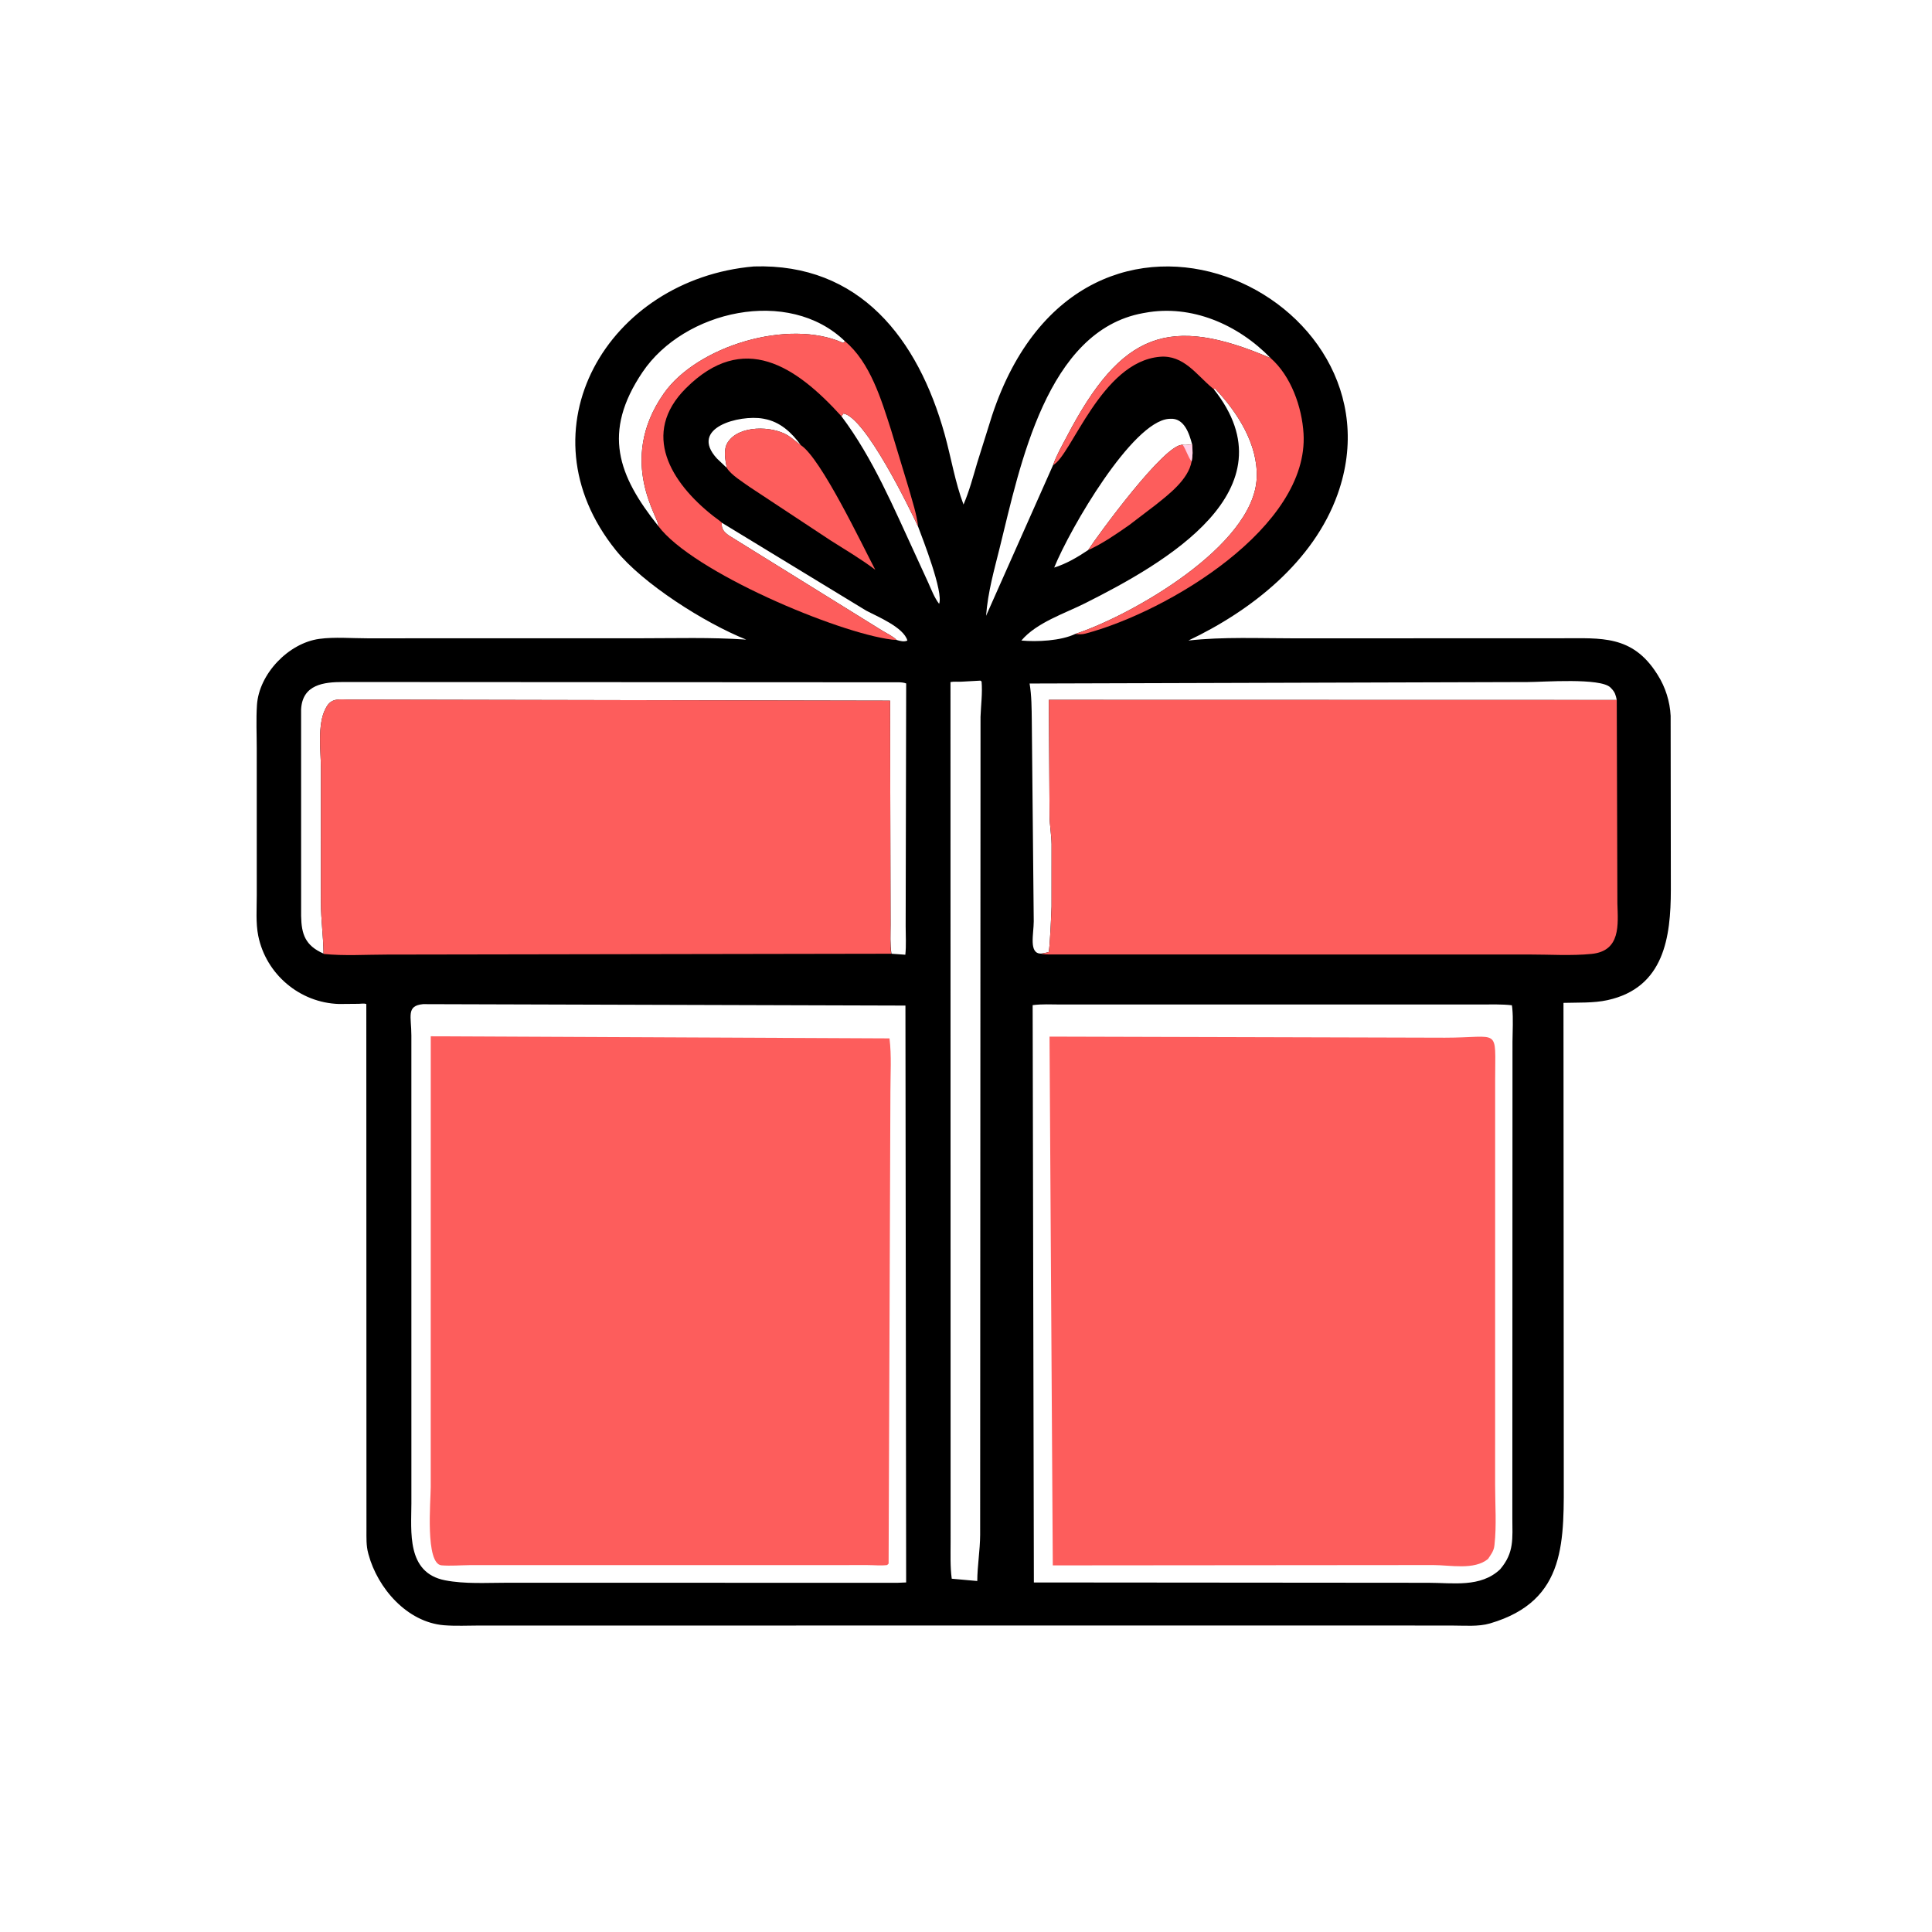
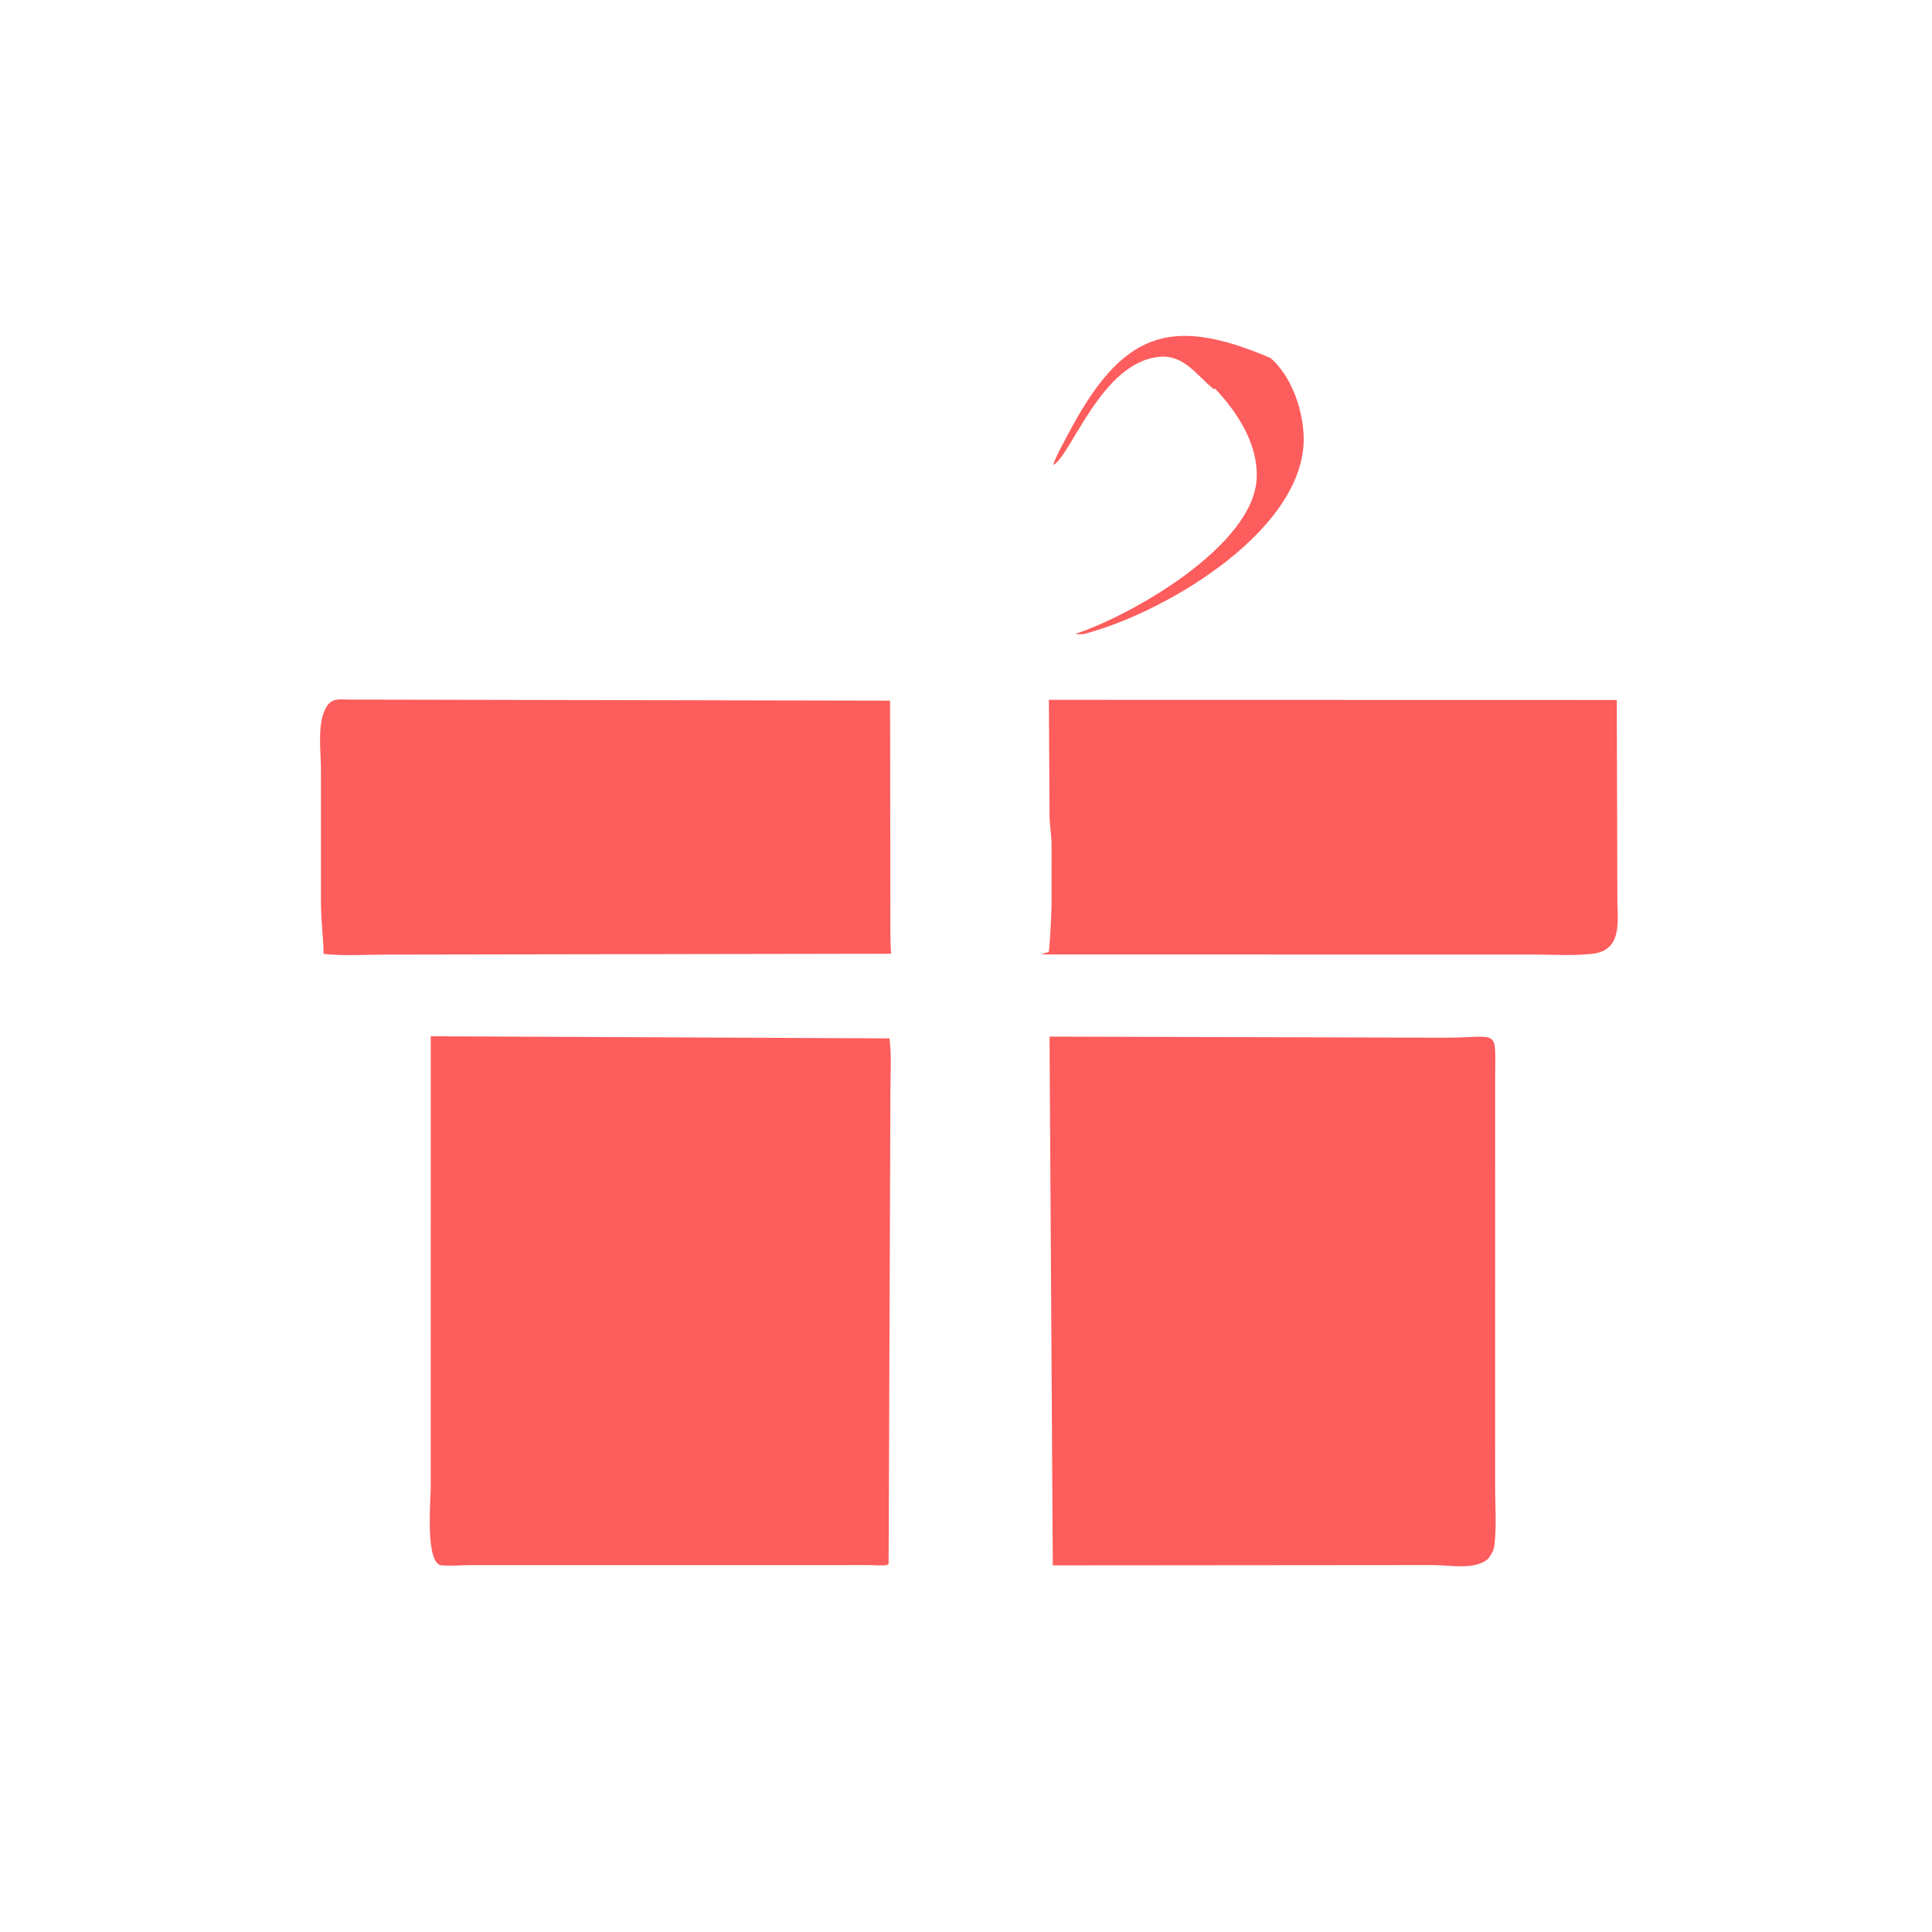
<svg xmlns="http://www.w3.org/2000/svg" version="1.1" style="display: block;" viewBox="0 0 2048 2048" width="640" height="640">
-   <path transform="translate(0,0)" fill="rgb(0,0,0)" d="M 799.157 282.452 C 911.183 278.916 973.137 358.878 1001.43 460.575 C 1008.2 484.934 1012.44 511.315 1021.36 534.821 C 1027.59 520.351 1031.46 505.528 1035.91 490.483 L 1051.66 440.322 C 1148.27 148.484 1493.59 311.808 1417.94 523.875 C 1392.42 595.416 1326.47 647.318 1259.75 678.989 C 1296.77 674.874 1335.36 676.701 1372.6 676.668 L 1656.29 676.585 C 1696.84 676.662 1730.2 672.911 1756.41 714.172 L 1757.34 715.661 C 1765.42 728.347 1770.25 743.853 1770.95 758.863 L 1771.16 943.304 C 1771.08 992.943 1764.36 1046.98 1704 1060.2 C 1689.19 1063.44 1672.51 1062.64 1657.35 1063.09 L 1657.66 1560.67 C 1657.62 1632.32 1661.95 1696.69 1579.5 1720.88 C 1567.06 1724.53 1552.45 1723.14 1539.55 1723.16 L 1482.5 1723.12 L 508.406 1723.14 C 495.928 1723.14 483.001 1723.85 470.581 1722.82 C 431.489 1719.58 400.316 1683.57 390.635 1647.73 L 390.304 1646.47 C 388.106 1638.43 388.477 1630.02 388.457 1621.76 L 388.306 1064.32 C 385.991 1063.44 382.825 1064.02 380.325 1064.09 L 359.377 1064.27 C 317.719 1063.03 281.989 1032.7 273.757 992.027 C 271.002 978.418 272.197 962.885 272.183 949.026 L 272.161 793.775 C 272.171 778.451 271.372 762.613 272.383 747.341 C 274.566 714.363 305.751 681.689 338.528 677.231 C 354.623 675.041 373.028 676.657 389.334 676.638 L 677.89 676.603 C 715.448 676.614 753.543 675.431 791.02 678.006 C 746.858 660.343 681.326 618.672 652.882 583.347 C 550.121 455.725 644.266 295.857 799.157 282.452 z M 448.496 1064.43 C 430.342 1066.18 436.078 1077.26 436.072 1097.61 L 436.088 1593.56 C 436.073 1623.51 430.682 1667.17 471.76 1675.18 C 492.88 1679.3 515.899 1677.77 537.371 1677.77 L 951.397 1677.83 L 960.553 1677.46 L 959.797 1065.95 L 448.496 1064.43 z M 1094.65 1065.5 L 1095.95 1677.48 L 1514.18 1677.82 C 1540.09 1677.82 1569.52 1683.1 1590.15 1663.58 C 1605.34 1645.81 1603.18 1630.91 1603.15 1609 L 1603.31 1104.26 C 1603.37 1092.56 1604.2 1080.29 1603.08 1068.67 L 1602.66 1065.63 C 1591.78 1064.38 1580.73 1064.81 1569.78 1064.79 L 1123.92 1064.81 C 1114.6 1064.81 1104.76 1064.18 1094.65 1065.5 z M 1039.24 721.5 L 1019.23 722.61 C 1015.26 722.824 1011.51 722.272 1007.55 723.002 L 1007.68 1634.23 C 1007.7 1647.23 1007.14 1660.56 1008.88 1673.5 L 1035.95 1675.94 C 1036.01 1659.77 1038.91 1643.46 1039 1627.02 L 1039.4 759.796 C 1039.85 747.385 1041.57 734.806 1040.51 722.391 L 1039.24 721.5 z M 342.946 1010.85 L 342.938 1009.55 C 342.726 992.537 340.255 975.973 340.225 956.915 L 340.222 815.517 C 340.244 797.111 336.028 767.83 345.183 751 L 345.796 749.826 C 351.264 739.648 359.956 741.474 370.006 741.604 L 943.513 742.731 L 944.023 979.926 C 944.02 990.123 943.387 1000.87 944.988 1011 L 959.694 1012.05 C 960.73 1002.19 960.031 991.682 960.037 981.755 L 960.588 724.494 C 956.333 722.755 949.688 723.298 945.061 723.254 L 363.747 722.958 C 343.313 722.976 320.56 725.485 319.174 752.008 L 319.199 971.035 C 319.547 990.411 323.637 1002.34 342.946 1010.85 z M 1103.56 1010.85 C 1106.33 1010.44 1108.99 1010.08 1111.65 1009.14 C 1112.91 1004.81 1114.42 969.158 1114.69 961 L 1114.71 894.826 C 1114.54 884.801 1112.71 875.043 1112.58 865.049 L 1111.83 741.883 L 1713.83 742.019 C 1712.72 736.755 1711.99 733.802 1708.14 729.847 L 1707.16 728.814 C 1696.7 718.234 1635.55 723.008 1619.48 722.999 L 1091.41 724.561 C 1093.58 737.399 1093.56 750.852 1093.74 763.857 L 1095.81 976.646 C 1095.82 990.01 1090.24 1011.03 1103.56 1010.85 z M 1116.28 493.042 C 1119.86 482.669 1125.87 472.3 1130.96 462.562 C 1188.73 352.065 1239.27 333.488 1346.92 379.577 C 1312.59 344.144 1263.12 322.322 1213.5 331.619 L 1211.67 331.94 C 1109.43 350.472 1081.29 493.681 1059.9 580 C 1053.82 604.529 1047.21 627.427 1045.27 652.812 L 1116.28 493.042 z M 697.783 557.608 C 700.312 551.232 652.895 489.541 703.677 417.075 C 738.819 366.928 835.733 337.291 893.879 363.54 L 895.689 361.734 C 835.867 303.834 725.1 329.197 681.134 394.427 C 637.953 458.491 655.262 504.25 697.783 557.608 z M 1286.52 412.417 C 1371.92 519.602 1233.84 597.442 1150.42 639.378 C 1128.34 650.475 1098.88 659.86 1082.68 678.996 C 1098.87 680.532 1124.62 679.39 1139.89 671.973 C 1198.39 652.804 1329.25 578.956 1332.17 506.5 C 1333.61 470.782 1311.64 436.868 1288.01 411.928 L 1286.52 412.417 z M 1153.43 583.143 C 1163.34 567.983 1235.28 469.141 1253.77 471.588 C 1257.07 472.043 1260.4 471.426 1263.69 471.046 C 1260.65 459.53 1255.27 442.922 1240.5 443.943 L 1238.72 444.03 C 1200.03 447.528 1134.8 559.248 1117.48 601.641 C 1130.25 597.714 1142.35 590.566 1153.43 583.143 z M 891.963 441.252 C 925.459 485.781 947.38 538.361 970.675 588.646 L 984.066 617.856 C 987.354 625.237 990.554 633.683 995.5 640.095 C 1000.33 627.728 977.987 571.07 973.243 558.255 C 964.001 538.255 917.267 442.442 894.124 438.329 L 891.963 441.252 z M 765.189 554.143 C 764.426 560.748 767.629 563.994 772.5 567.553 L 935.87 668.907 C 940.41 671.64 946.695 674.542 950.344 678.355 C 953.909 679.458 958.469 680.718 961.865 679 C 957.979 664.949 929.854 653.501 918.211 647.302 L 765.189 554.143 z M 770.405 495.943 C 768.883 487.766 766.552 476.71 771.27 469.173 C 783.089 450.292 818.69 451.385 835.251 461.611 C 840.048 464.573 844.25 468.645 848.904 471.88 C 839.112 458.44 826.957 447.057 810 443.987 L 808.637 443.731 C 784.14 439.453 729.814 453.28 760.031 486.085 L 770.405 495.943 z" />
-   <path transform="translate(0,0)" fill="rgb(253,93,92)" d="M 1263.69 471.046 C 1264.25 477.503 1264.59 482.847 1263.12 489.224 C 1259.72 508.376 1238.75 524.287 1224.32 535.755 L 1196.96 556.622 C 1183.35 566.103 1168.59 576.412 1153.43 583.143 C 1163.34 567.983 1235.28 469.141 1253.77 471.588 C 1257.07 472.043 1260.4 471.426 1263.69 471.046 z" />
-   <path transform="translate(0,0)" fill="rgb(255,208,230)" d="M 1263.69 471.046 C 1264.25 477.503 1264.59 482.847 1263.12 489.224 C 1259.13 483.937 1257.52 477.21 1253.77 471.588 C 1257.07 472.043 1260.4 471.426 1263.69 471.046 z" />
-   <path transform="translate(0,0)" fill="rgb(253,93,92)" d="M 770.405 495.943 C 768.883 487.766 766.552 476.71 771.27 469.173 C 783.089 450.292 818.69 451.385 835.251 461.611 C 840.048 464.573 844.25 468.645 848.904 471.88 C 870.371 485.806 914.297 578.39 927.832 604.007 C 912.667 592.528 896.268 582.924 880.235 572.732 L 794.667 516.22 C 787.525 511.06 774.957 503.485 770.405 495.943 z" />
  <path transform="translate(0,0)" fill="rgb(253,93,92)" d="M 1116.28 493.042 C 1119.86 482.669 1125.87 472.3 1130.96 462.562 C 1188.73 352.065 1239.27 333.488 1346.92 379.577 C 1368.52 398.573 1380.13 431.435 1381.81 459.644 C 1387.68 558.496 1238.79 648.086 1150.89 671.574 C 1147.09 672.591 1143.77 672.522 1139.89 671.973 C 1198.39 652.804 1329.25 578.956 1332.17 506.5 C 1333.61 470.782 1311.64 436.868 1288.01 411.928 L 1286.52 412.417 L 1285.09 411.246 C 1268.29 397.329 1254.74 376.039 1229.52 378.198 C 1167.32 383.521 1135.67 483.16 1116.28 493.042 z" />
-   <path transform="translate(0,0)" fill="rgb(253,93,92)" d="M 697.783 557.608 C 700.312 551.232 652.895 489.541 703.677 417.075 C 738.819 366.928 835.733 337.291 893.879 363.54 L 895.689 361.734 C 922.472 384.028 934.3 423.846 944.544 455.723 L 963.498 518.317 C 967.115 531.481 971.691 544.634 973.243 558.255 C 964.001 538.255 917.267 442.442 894.124 438.329 L 891.963 441.252 C 843.533 387.88 788.09 350.724 727.129 411.527 C 678.943 459.589 711.297 511.703 755.879 546.847 C 757.047 547.767 765.075 553.541 765.189 554.143 C 764.426 560.748 767.629 563.994 772.5 567.553 L 935.87 668.907 C 940.41 671.64 946.695 674.542 950.344 678.355 L 945.521 678.026 C 887.839 670.924 734.019 606.184 697.783 557.608 z" />
  <path transform="translate(0,0)" fill="rgb(253,93,92)" d="M 1103.56 1011.14 C 1106.33 1010.44 1108.99 1010.08 1111.65 1009.14 C 1112.91 1004.81 1114.42 969.158 1114.69 961 L 1114.71 894.826 C 1114.54 884.801 1112.71 875.043 1112.58 865.049 L 1111.83 741.883 L 1713.83 742.013 L 1714.5 957.77 C 1715.17 980.274 1718.16 1008.03 1687.23 1011.18 C 1665.72 1013.36 1642.48 1011.78 1620.82 1011.81 L 1111.91 1011.78 C 1109.06 1011.74 1106.38 1011.56 1103.56 1011.14 z" />
-   <path transform="translate(0,0)" fill="rgb(253,93,92)" d="M 342.946 1011.2 L 342.938 1009.55 C 342.726 992.537 340.255 975.973 340.225 956.915 L 340.222 815.517 C 340.244 797.111 336.028 767.83 345.183 751 L 345.796 749.826 C 351.264 739.648 359.956 741.474 370.006 741.604 L 943.513 742.731 L 944.023 979.926 C 944.02 990.123 943.387 1000.87 944.666 1011 L 410.052 1011.9 C 388.093 1011.9 364.757 1013.48 342.946 1011.2 z" />
+   <path transform="translate(0,0)" fill="rgb(253,93,92)" d="M 342.946 1011.2 L 342.938 1009.55 C 342.726 992.537 340.255 975.973 340.225 956.915 L 340.222 815.517 C 340.244 797.111 336.028 767.83 345.183 751 L 345.796 749.826 C 351.264 739.648 359.956 741.474 370.006 741.604 L 943.513 742.731 C 944.02 990.123 943.387 1000.87 944.666 1011 L 410.052 1011.9 C 388.093 1011.9 364.757 1013.48 342.946 1011.2 z" />
  <path transform="translate(0,0)" fill="rgb(253,93,92)" d="M 1112.54 1098.85 L 1531.71 1100 C 1590.93 1100.01 1584.89 1088.05 1584.92 1144.73 L 1584.89 1574.49 C 1584.89 1594.9 1586.52 1617.17 1584.23 1637.41 L 1584.03 1639 C 1583.39 1644.26 1580.21 1648.26 1577.36 1652.58 C 1562.77 1664.64 1537.23 1659.03 1519.46 1659.04 L 1116 1659.38 L 1112.54 1098.85 z" />
  <path transform="translate(0,0)" fill="rgb(253,93,92)" d="M 456.624 1098.51 L 942.897 1100.73 C 945.204 1119.18 943.857 1138.87 943.872 1157.51 L 941.963 1657.5 L 940.401 1659.03 C 933.92 1659.83 926.323 1659.08 919.746 1659.07 L 497.518 1659.12 C 487.9 1659.22 477.654 1660.1 468.111 1659.33 C 450.512 1657.92 456.581 1590.79 456.586 1576.48 L 456.624 1098.51 z" />
</svg>